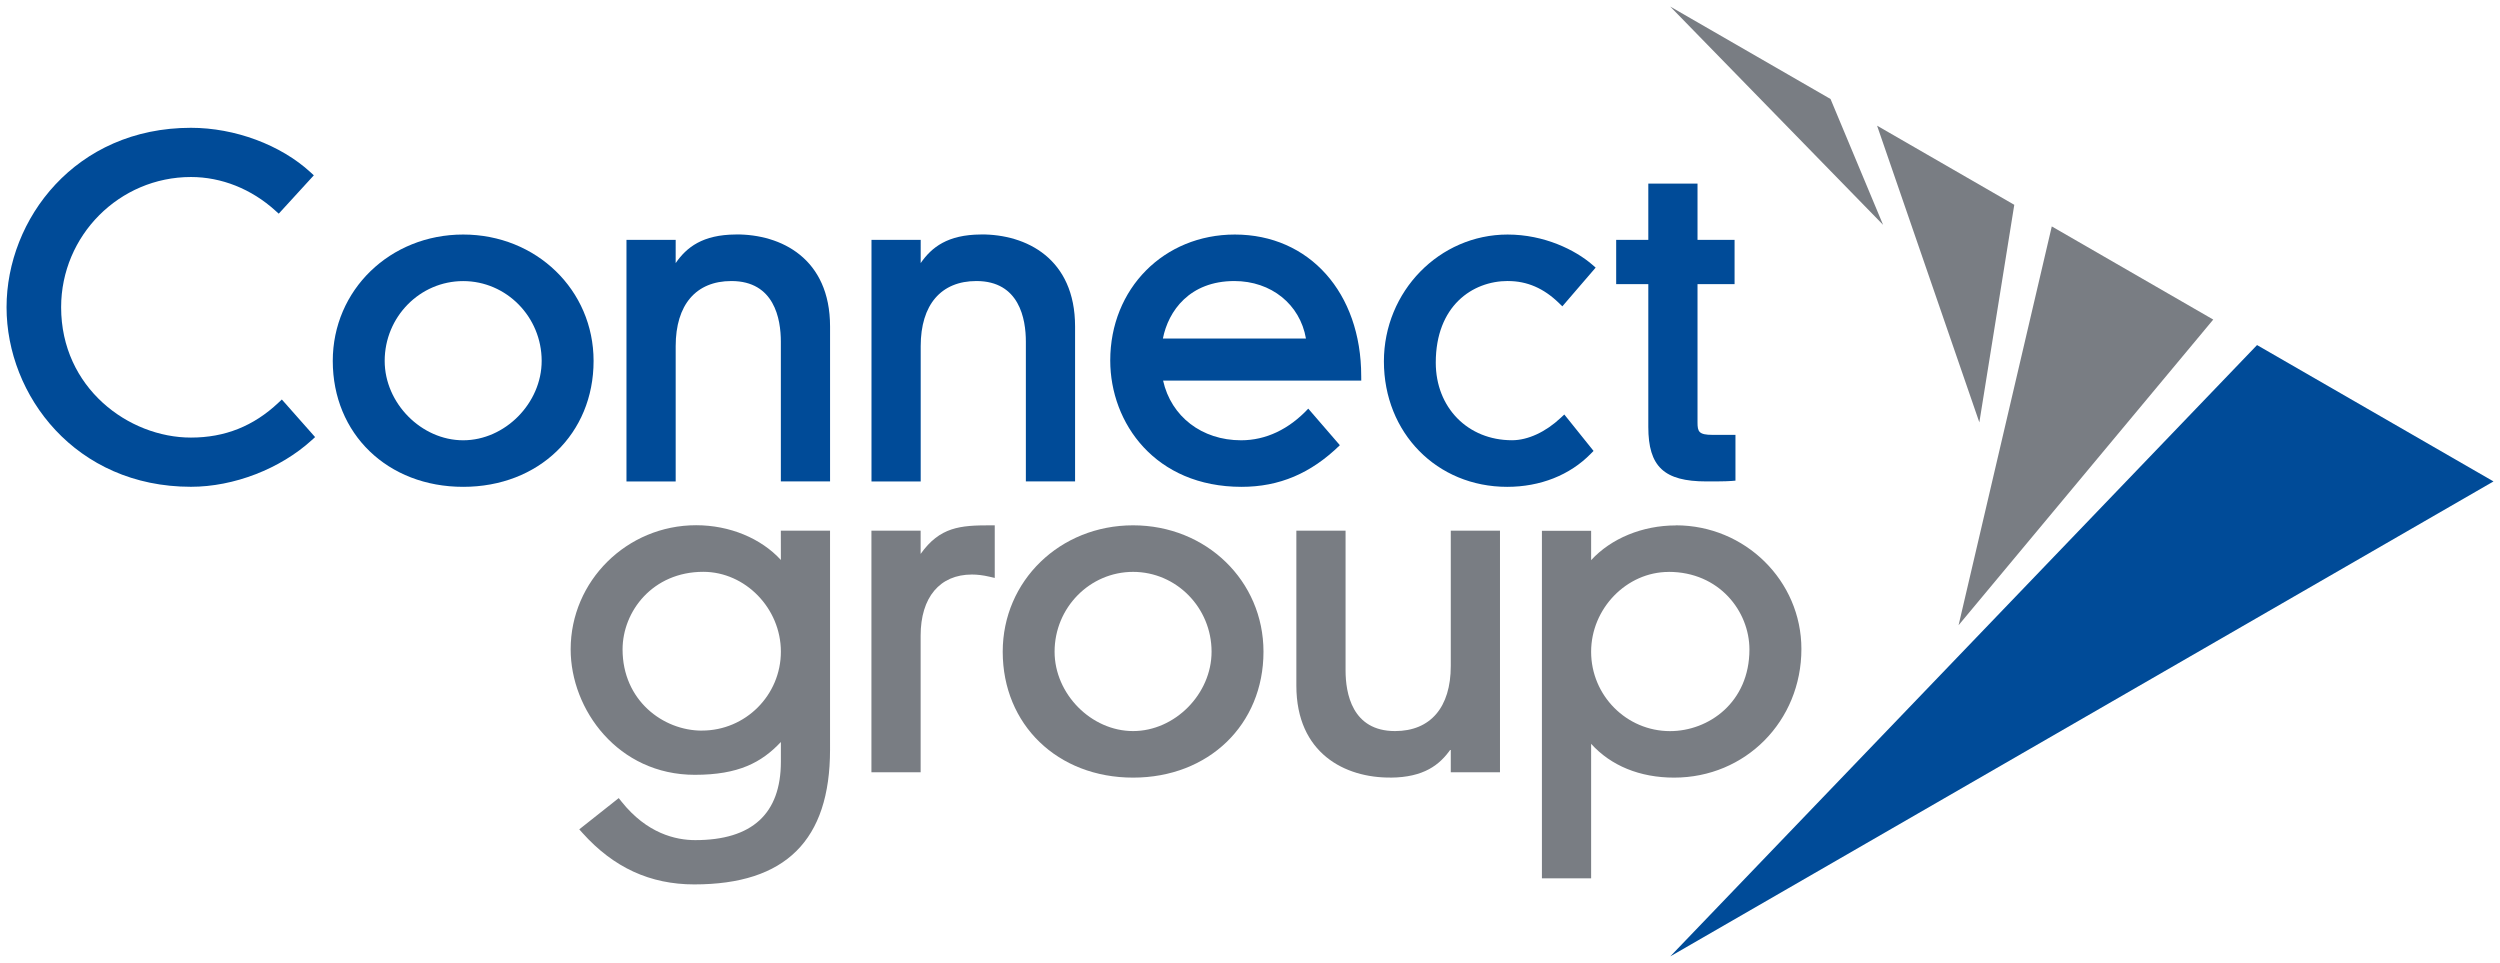
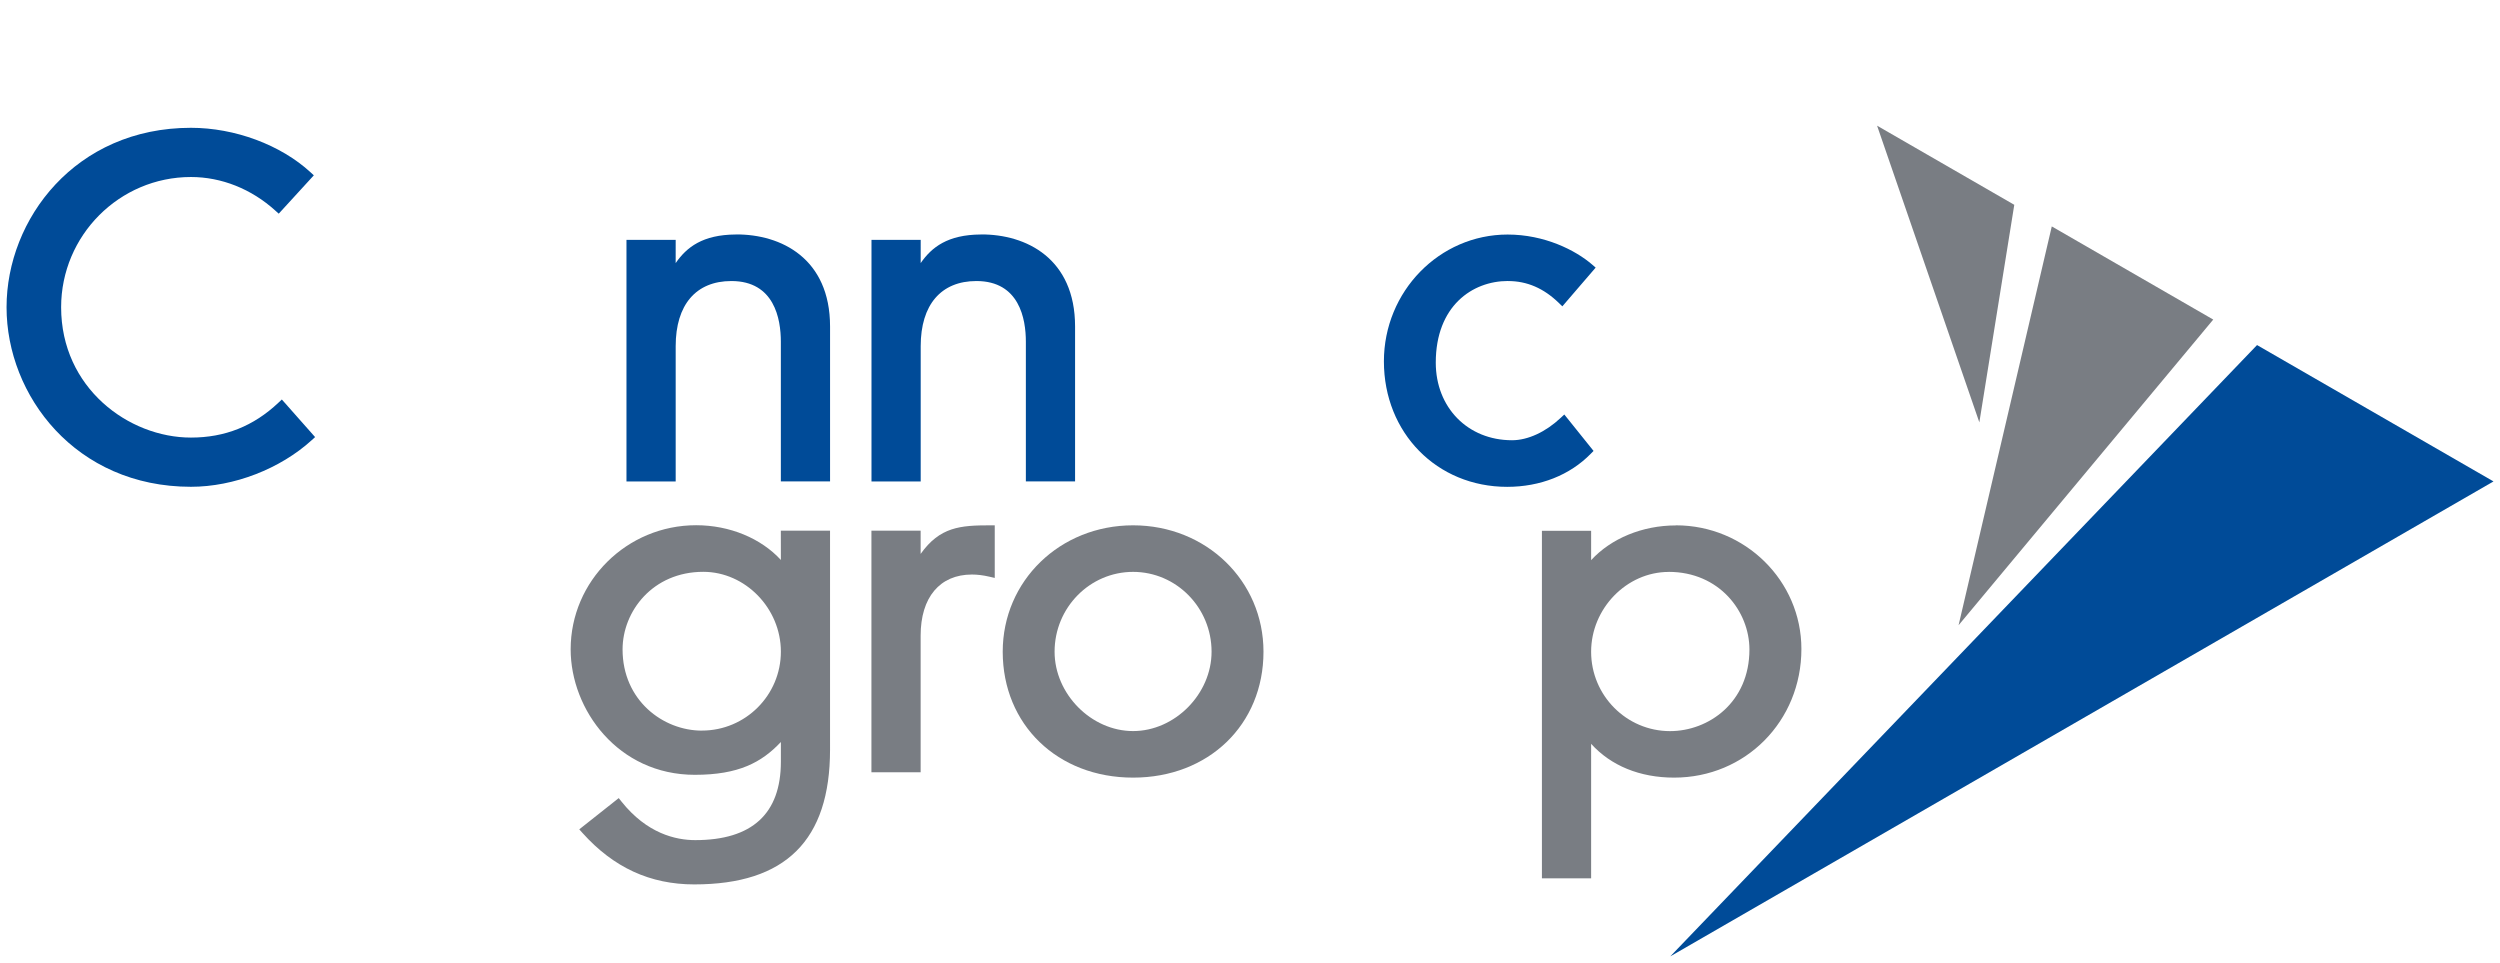
<svg xmlns="http://www.w3.org/2000/svg" xmlns:ns1="http://www.inkscape.org/namespaces/inkscape" xmlns:ns2="http://sodipodi.sourceforge.net/DTD/sodipodi-0.dtd" width="192.007" height="73.957" viewBox="0 0 50.802 19.568" version="1.1" id="svg3701" ns1:version="0.92.0 r15299" ns2:docname="connect group.svg">
  <defs id="defs3695">
    <clipPath id="clipPath3146" clipPathUnits="userSpaceOnUse">
      <path ns1:connector-curvature="0" id="path3144" d="M 225.737,746.391 H 369.538 V 799.37 H 225.737 Z" />
    </clipPath>
  </defs>
  <ns2:namedview id="base" pagecolor="#ffffff" bordercolor="#666666" borderopacity="1.0" ns1:pageopacity="0.0" ns1:pageshadow="2" ns1:zoom="3.3806531" ns1:cx="130.47026" ns1:cy="-5.6579069" ns1:document-units="mm" ns1:current-layer="layer1" showgrid="false" fit-margin-top="0" fit-margin-left="0" fit-margin-right="0" fit-margin-bottom="0" units="px" ns1:window-width="1280" ns1:window-height="744" ns1:window-x="-4" ns1:window-y="-4" ns1:window-maximized="1" />
  <g ns1:label="Layer 1" ns1:groupmode="layer" id="layer1" transform="translate(58.531,12.722)">
    <g id="g3885" style="fill:#797d83;fill-opacity:1" transform="translate(0.132,-0.132)">
      <path d="m -44.399,2.257 c -0.793,0 -1.613,-0.617 -1.613,-1.65 0,-0.775 0.613,-1.577 1.64,-1.577 0.855,0 1.577,0.743 1.577,1.622 0,0.885 -0.719,1.604 -1.604,1.604 m 1.604,-3.467 c -0.403,-0.44 -1.041,-0.706 -1.722,-0.706 -1.406,0 -2.55,1.132 -2.55,2.522 0,1.226 0.964,2.55 2.523,2.55 0.89,0 1.357,-0.251 1.749,-0.667 v 0.055 0.344 c 0,1.059 -0.585,1.595 -1.74,1.595 -0.399,0 -0.982,-0.135 -1.498,-0.782 l -0.057,-0.072 -0.802,0.635 0.065,0.073 c 0.632,0.704 1.375,1.046 2.272,1.046 1.856,0 2.759,-0.896 2.759,-2.74 V 2.286 -1.806 h -1 z" style="fill:#797d83;fill-opacity:1;fill-rule:nonzero;stroke:none;stroke-width:0.353" id="path3166" ns1:connector-curvature="0" />
      <path d="m -39.955,-1.334 v -0.472 h -1 v 4.909 h 1 V 0.326 c 0,-0.777 0.389,-1.241 1.042,-1.241 0.109,0 0.227,0.014 0.351,0.043 l 0.113,0.026 V -1.915 h -0.092 c -0.607,0 -1.023,0.031 -1.414,0.581" style="fill:#797d83;fill-opacity:1;fill-rule:nonzero;stroke:none;stroke-width:0.353" id="path3170" ns1:connector-curvature="0" />
      <path d="m -35.638,2.266 c -0.85,0 -1.595,-0.754 -1.595,-1.613 0,-0.895 0.716,-1.622 1.595,-1.622 0.879,0 1.595,0.727 1.595,1.622 0,0.859 -0.745,1.613 -1.595,1.613 m 0,-4.181 c -1.486,0 -2.649,1.128 -2.649,2.568 0,1.483 1.114,2.559 2.649,2.559 1.535,0 2.65,-1.076 2.65,-2.559 0,-1.44 -1.164,-2.568 -2.65,-2.568" style="fill:#797d83;fill-opacity:1;fill-rule:nonzero;stroke:none;stroke-width:0.353" id="path3174" ns1:connector-curvature="0" />
      <path d="m -24.754,-0.969 c 1.027,0 1.641,0.802 1.641,1.577 0,1.077 -0.831,1.659 -1.613,1.659 -0.885,0 -1.604,-0.724 -1.604,-1.613 0,-0.879 0.722,-1.622 1.577,-1.622 m 0.145,-0.945 c -0.681,0 -1.319,0.266 -1.722,0.706 v -0.597 h -1 v 7.062 h 1 V 2.525 c 0.401,0.445 0.991,0.687 1.686,0.687 1.451,0 2.587,-1.148 2.587,-2.614 0,-1.386 -1.144,-2.513 -2.55,-2.513" style="fill:#797d83;fill-opacity:1;fill-rule:nonzero;stroke:none;stroke-width:0.353" id="path3178" ns1:connector-curvature="0" />
-       <path d="m -30.405,3.212 c 0.675,-0.005 0.999,-0.258 1.223,-0.581 v 0.472 h 1 v -4.91 h -1 v 2.75 c 0,0.841 -0.413,1.323 -1.133,1.323 -0.875,0 -1.005,-0.772 -1.005,-1.232 v -2.841 h -1 v 3.149 c 0,1.378 0.989,1.876 1.915,1.869" style="fill:#797d83;fill-opacity:1;fill-rule:nonzero;stroke:none;stroke-width:0.353" id="path3190" ns1:connector-curvature="0" />
    </g>
    <g id="g3878" style="fill:#004b98;fill-opacity:1" transform="translate(0.132,-0.132)">
      <path d="m -53.005,-4.407 c -0.506,0.477 -1.088,0.709 -1.778,0.709 -1.269,0 -2.638,-1.012 -2.638,-2.648 0,-1.459 1.184,-2.647 2.638,-2.647 0.621,0 1.23,0.243 1.716,0.684 l 0.068,0.061 0.713,-0.779 -0.067,-0.062 c -0.607,-0.558 -1.538,-0.904 -2.43,-0.904 -2.346,0 -3.747,1.854 -3.747,3.647 0,1.793 1.402,3.648 3.747,3.648 0.873,0 1.814,-0.364 2.456,-0.949 l 0.067,-0.061 -0.676,-0.764 z" style="fill:#004b98;fill-opacity:1;fill-rule:nonzero;stroke:none;stroke-width:0.353" id="path3150" ns1:connector-curvature="0" />
-       <path d="m -49.251,-3.643 c -0.85,0 -1.595,-0.754 -1.595,-1.613 0,-0.895 0.716,-1.622 1.595,-1.622 0.879,0 1.595,0.728 1.595,1.622 0,0.859 -0.745,1.613 -1.595,1.613 m 0,-4.181 c -1.486,0 -2.65,1.128 -2.65,2.568 0,1.483 1.114,2.559 2.65,2.559 1.535,0 2.65,-1.076 2.65,-2.559 0,-1.44 -1.164,-2.568 -2.65,-2.568" style="fill:#004b98;fill-opacity:1;fill-rule:nonzero;stroke:none;stroke-width:0.353" id="path3154" ns1:connector-curvature="0" />
      <path d="m -28.019,-6.879 c 0.387,0 0.725,0.146 1.034,0.446 l 0.07,0.068 0.677,-0.787 -0.069,-0.06 c -0.342,-0.296 -0.973,-0.612 -1.72,-0.612 -1.386,0 -2.514,1.156 -2.514,2.577 0,1.454 1.077,2.55 2.505,2.55 0.671,0 1.274,-0.238 1.698,-0.672 l 0.057,-0.058 -0.594,-0.74 -0.072,0.067 c -0.309,0.29 -0.67,0.456 -0.99,0.456 -0.898,0 -1.55,-0.663 -1.55,-1.577 0,-1.146 0.738,-1.659 1.468,-1.659" style="fill:#004b98;fill-opacity:1;fill-rule:nonzero;stroke:none;stroke-width:0.353" id="path3158" ns1:connector-curvature="0" />
-       <path d="m -24.168,-4.005 v -2.811 h 0.753 v -0.9 h -0.753 v -1.143 h -1 v 1.143 h -0.653 v 0.9 h 0.653 v 2.901 c 0,0.808 0.32,1.108 1.18,1.108 0.189,0 0.385,0 0.506,-0.009 l 0.085,-0.007 v -0.93 h -0.464 c -0.282,0 -0.307,-0.066 -0.307,-0.253" style="fill:#004b98;fill-opacity:1;fill-rule:nonzero;stroke:none;stroke-width:0.353" id="path3162" ns1:connector-curvature="0" />
      <path d="m -43.71,-7.825 c -0.675,0.004 -0.999,0.258 -1.223,0.581 l 3.52e-4,-0.472 h -1 v 4.91 h 1 v -2.75 c 0,-0.841 0.412,-1.323 1.132,-1.323 0.875,0 1.005,0.772 1.005,1.232 v 2.84 h 1 v -3.149 c 0,-1.379 -0.99,-1.876 -1.915,-1.87" style="fill:#004b98;fill-opacity:1;fill-rule:nonzero;stroke:none;stroke-width:0.353" id="path3182" ns1:connector-curvature="0" />
      <path d="m -38.731,-7.825 c -0.675,0.004 -0.999,0.258 -1.223,0.581 l 3.52e-4,-0.472 h -1 v 4.91 h 1 v -2.75 c 0,-0.841 0.413,-1.323 1.132,-1.323 0.875,0 1.005,0.772 1.005,1.232 v 2.84 h 1 v -3.149 c 0,-1.379 -0.99,-1.876 -1.915,-1.87" style="fill:#004b98;fill-opacity:1;fill-rule:nonzero;stroke:none;stroke-width:0.353" id="path3186" ns1:connector-curvature="0" />
-       <path d="m -35.032,-5.711 c 0.11,-0.561 0.543,-1.168 1.452,-1.168 0.751,0 1.335,0.475 1.455,1.168 z m 4.03,0.763 c 0,-1.693 -1.056,-2.876 -2.568,-2.876 -1.443,0 -2.532,1.1 -2.532,2.559 0,1.276 0.917,2.568 2.668,2.568 0.766,0 1.408,-0.271 1.998,-0.846 l -0.642,-0.743 c -0.392,0.419 -0.86,0.643 -1.365,0.643 -0.798,0 -1.422,-0.483 -1.585,-1.213 h 4.027 z" style="fill:#004b98;fill-opacity:1;fill-rule:nonzero;stroke:none;stroke-width:0.353" id="path3194" ns1:connector-curvature="0" />
    </g>
    <path ns1:connector-curvature="0" id="path3198" style="fill:#004b98;fill-opacity:1;fill-rule:nonzero;stroke:none;stroke-width:0.353" d="M -24.59,6.713 -7.861,-2.939 -12.666,-5.71 Z" />
    <g id="g3890" style="fill:#797d83;fill-opacity:1" transform="translate(0.132,-0.132)">
      <path d="m -18.863,0.115 5.175,-6.211 -3.281,-1.893 z" style="fill:#797d83;fill-opacity:1;fill-rule:nonzero;stroke:none;stroke-width:0.353" id="path3202" ns1:connector-curvature="0" />
      <path d="m -18.441,-4.007 0.71,-4.421 -2.788,-1.608 z" style="fill:#797d83;fill-opacity:1;fill-rule:nonzero;stroke:none;stroke-width:0.353" id="path3206" ns1:connector-curvature="0" />
-       <path d="m -20.397,-8.021 -1.068,-2.557 -3.258,-1.879 z" style="fill:#797d83;fill-opacity:1;fill-rule:nonzero;stroke:none;stroke-width:0.353" id="path3210" ns1:connector-curvature="0" />
    </g>
  </g>
</svg>